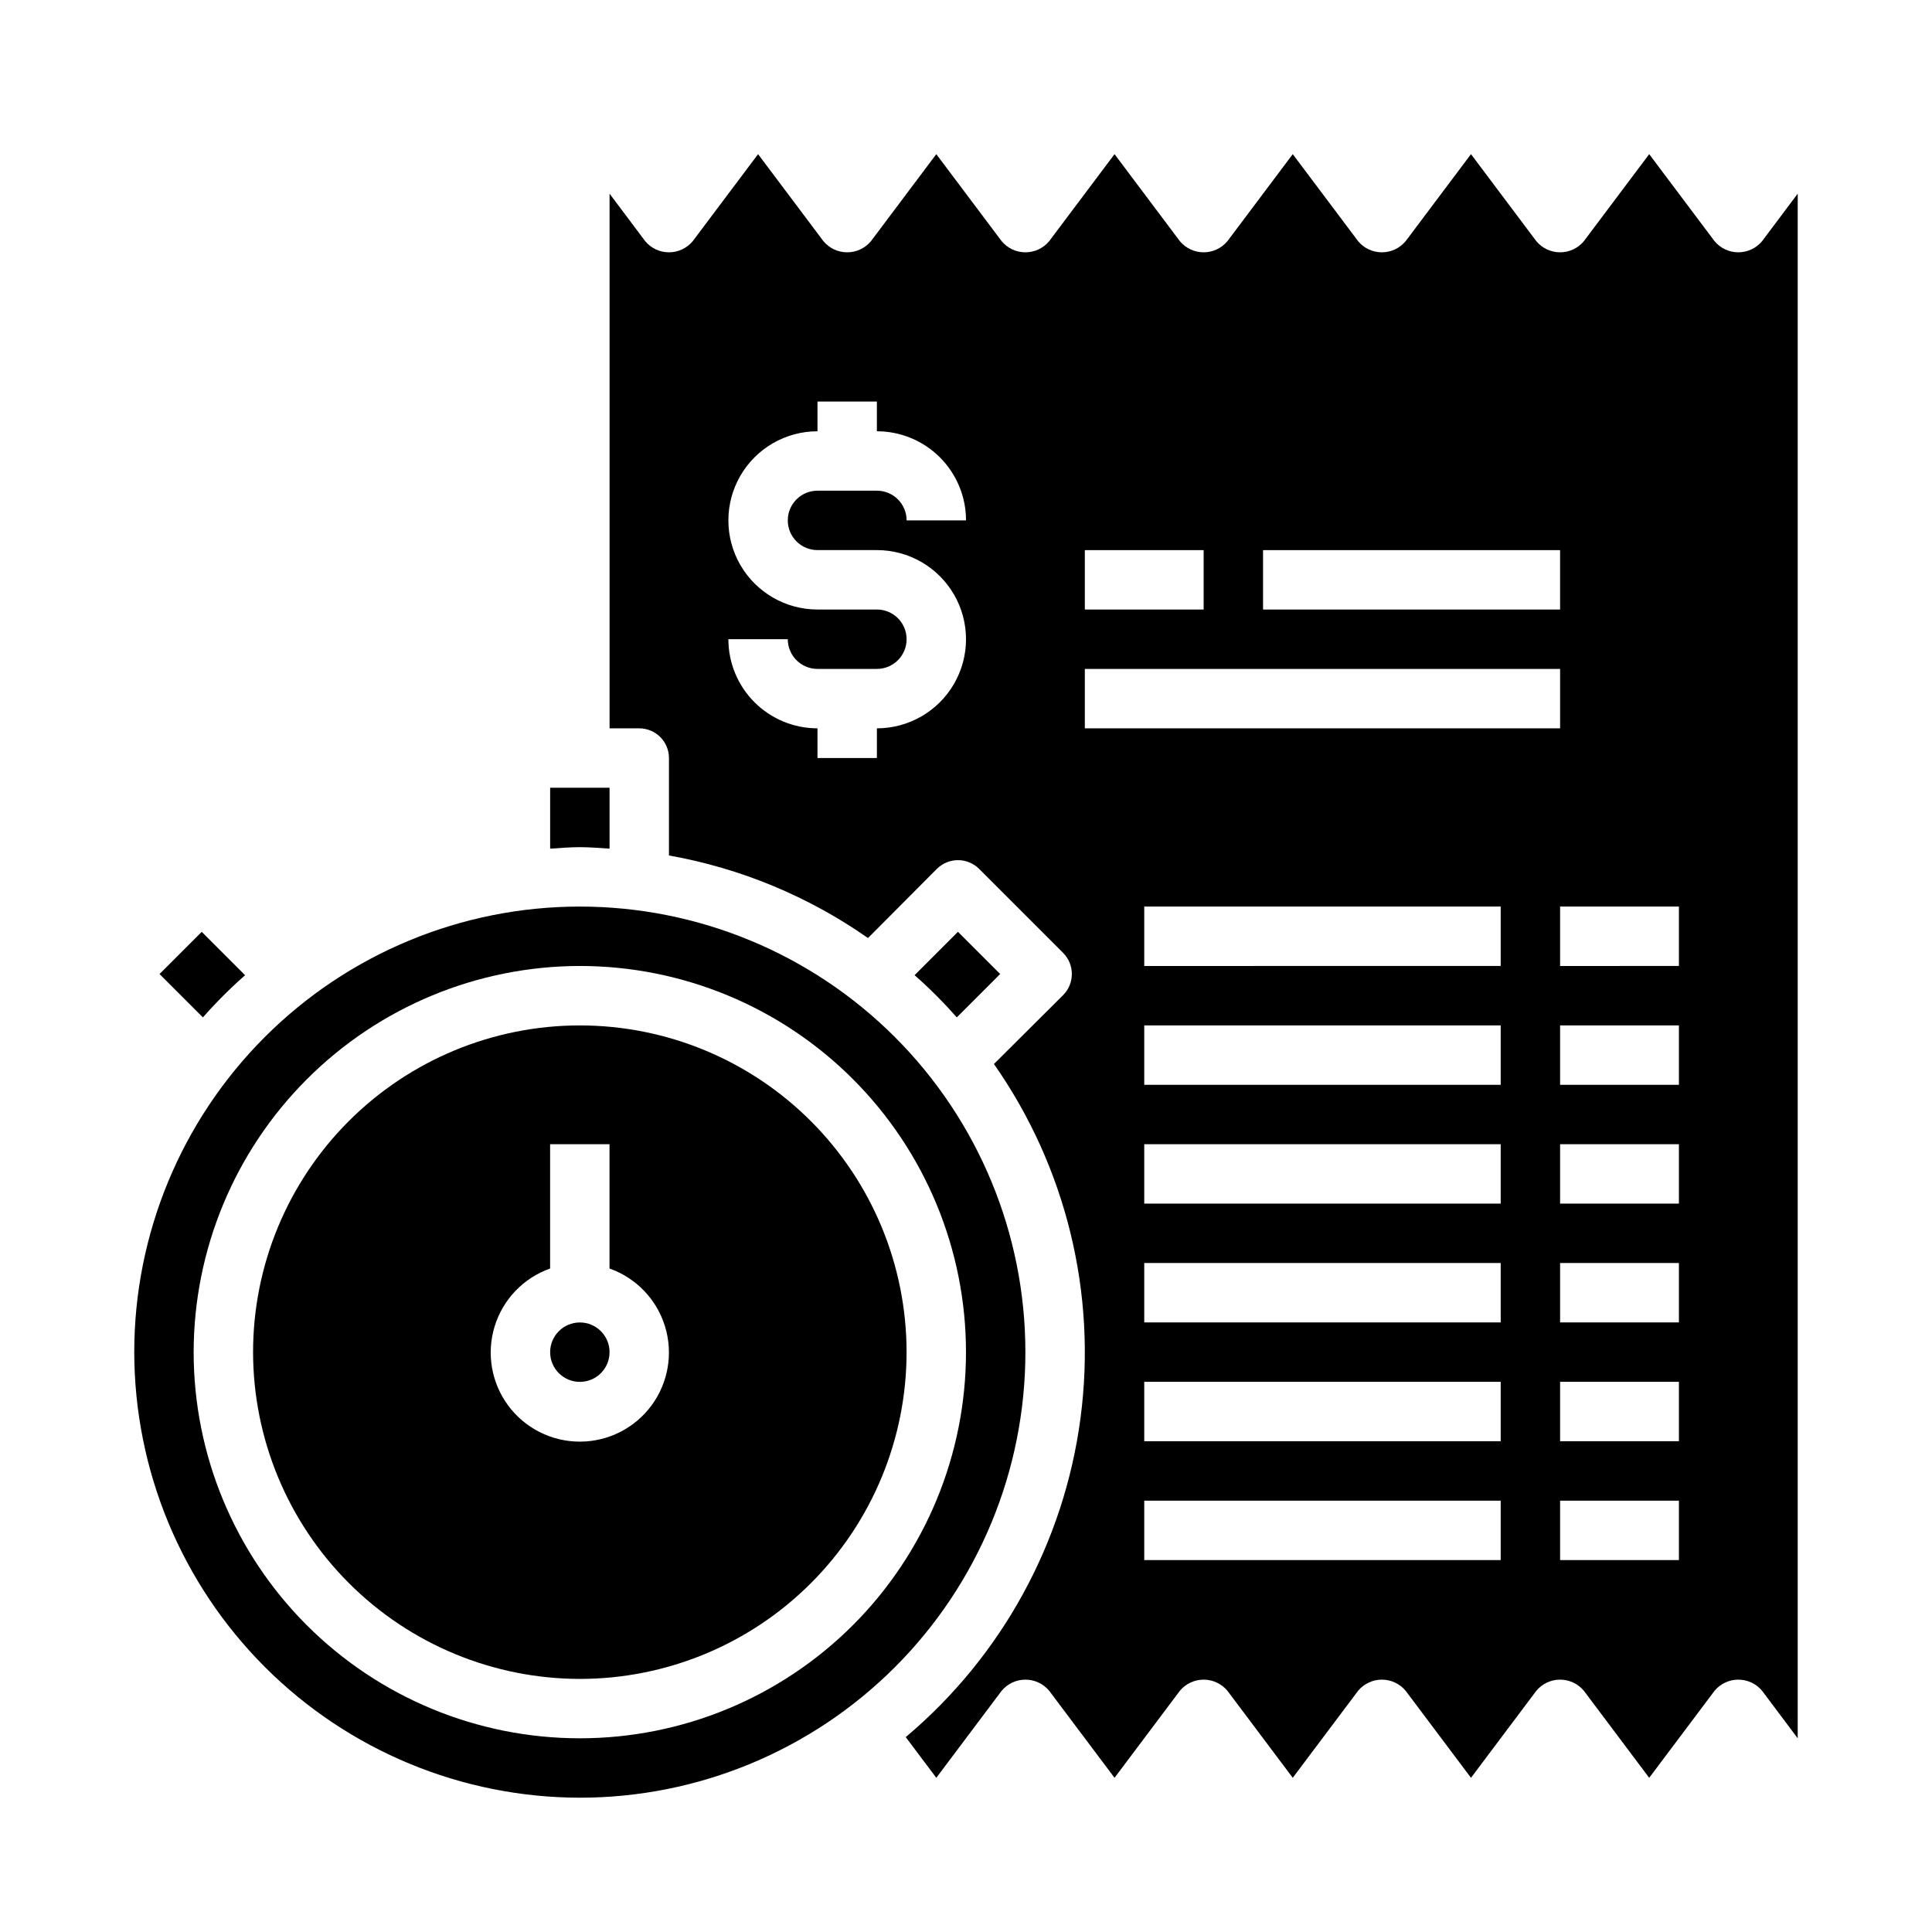
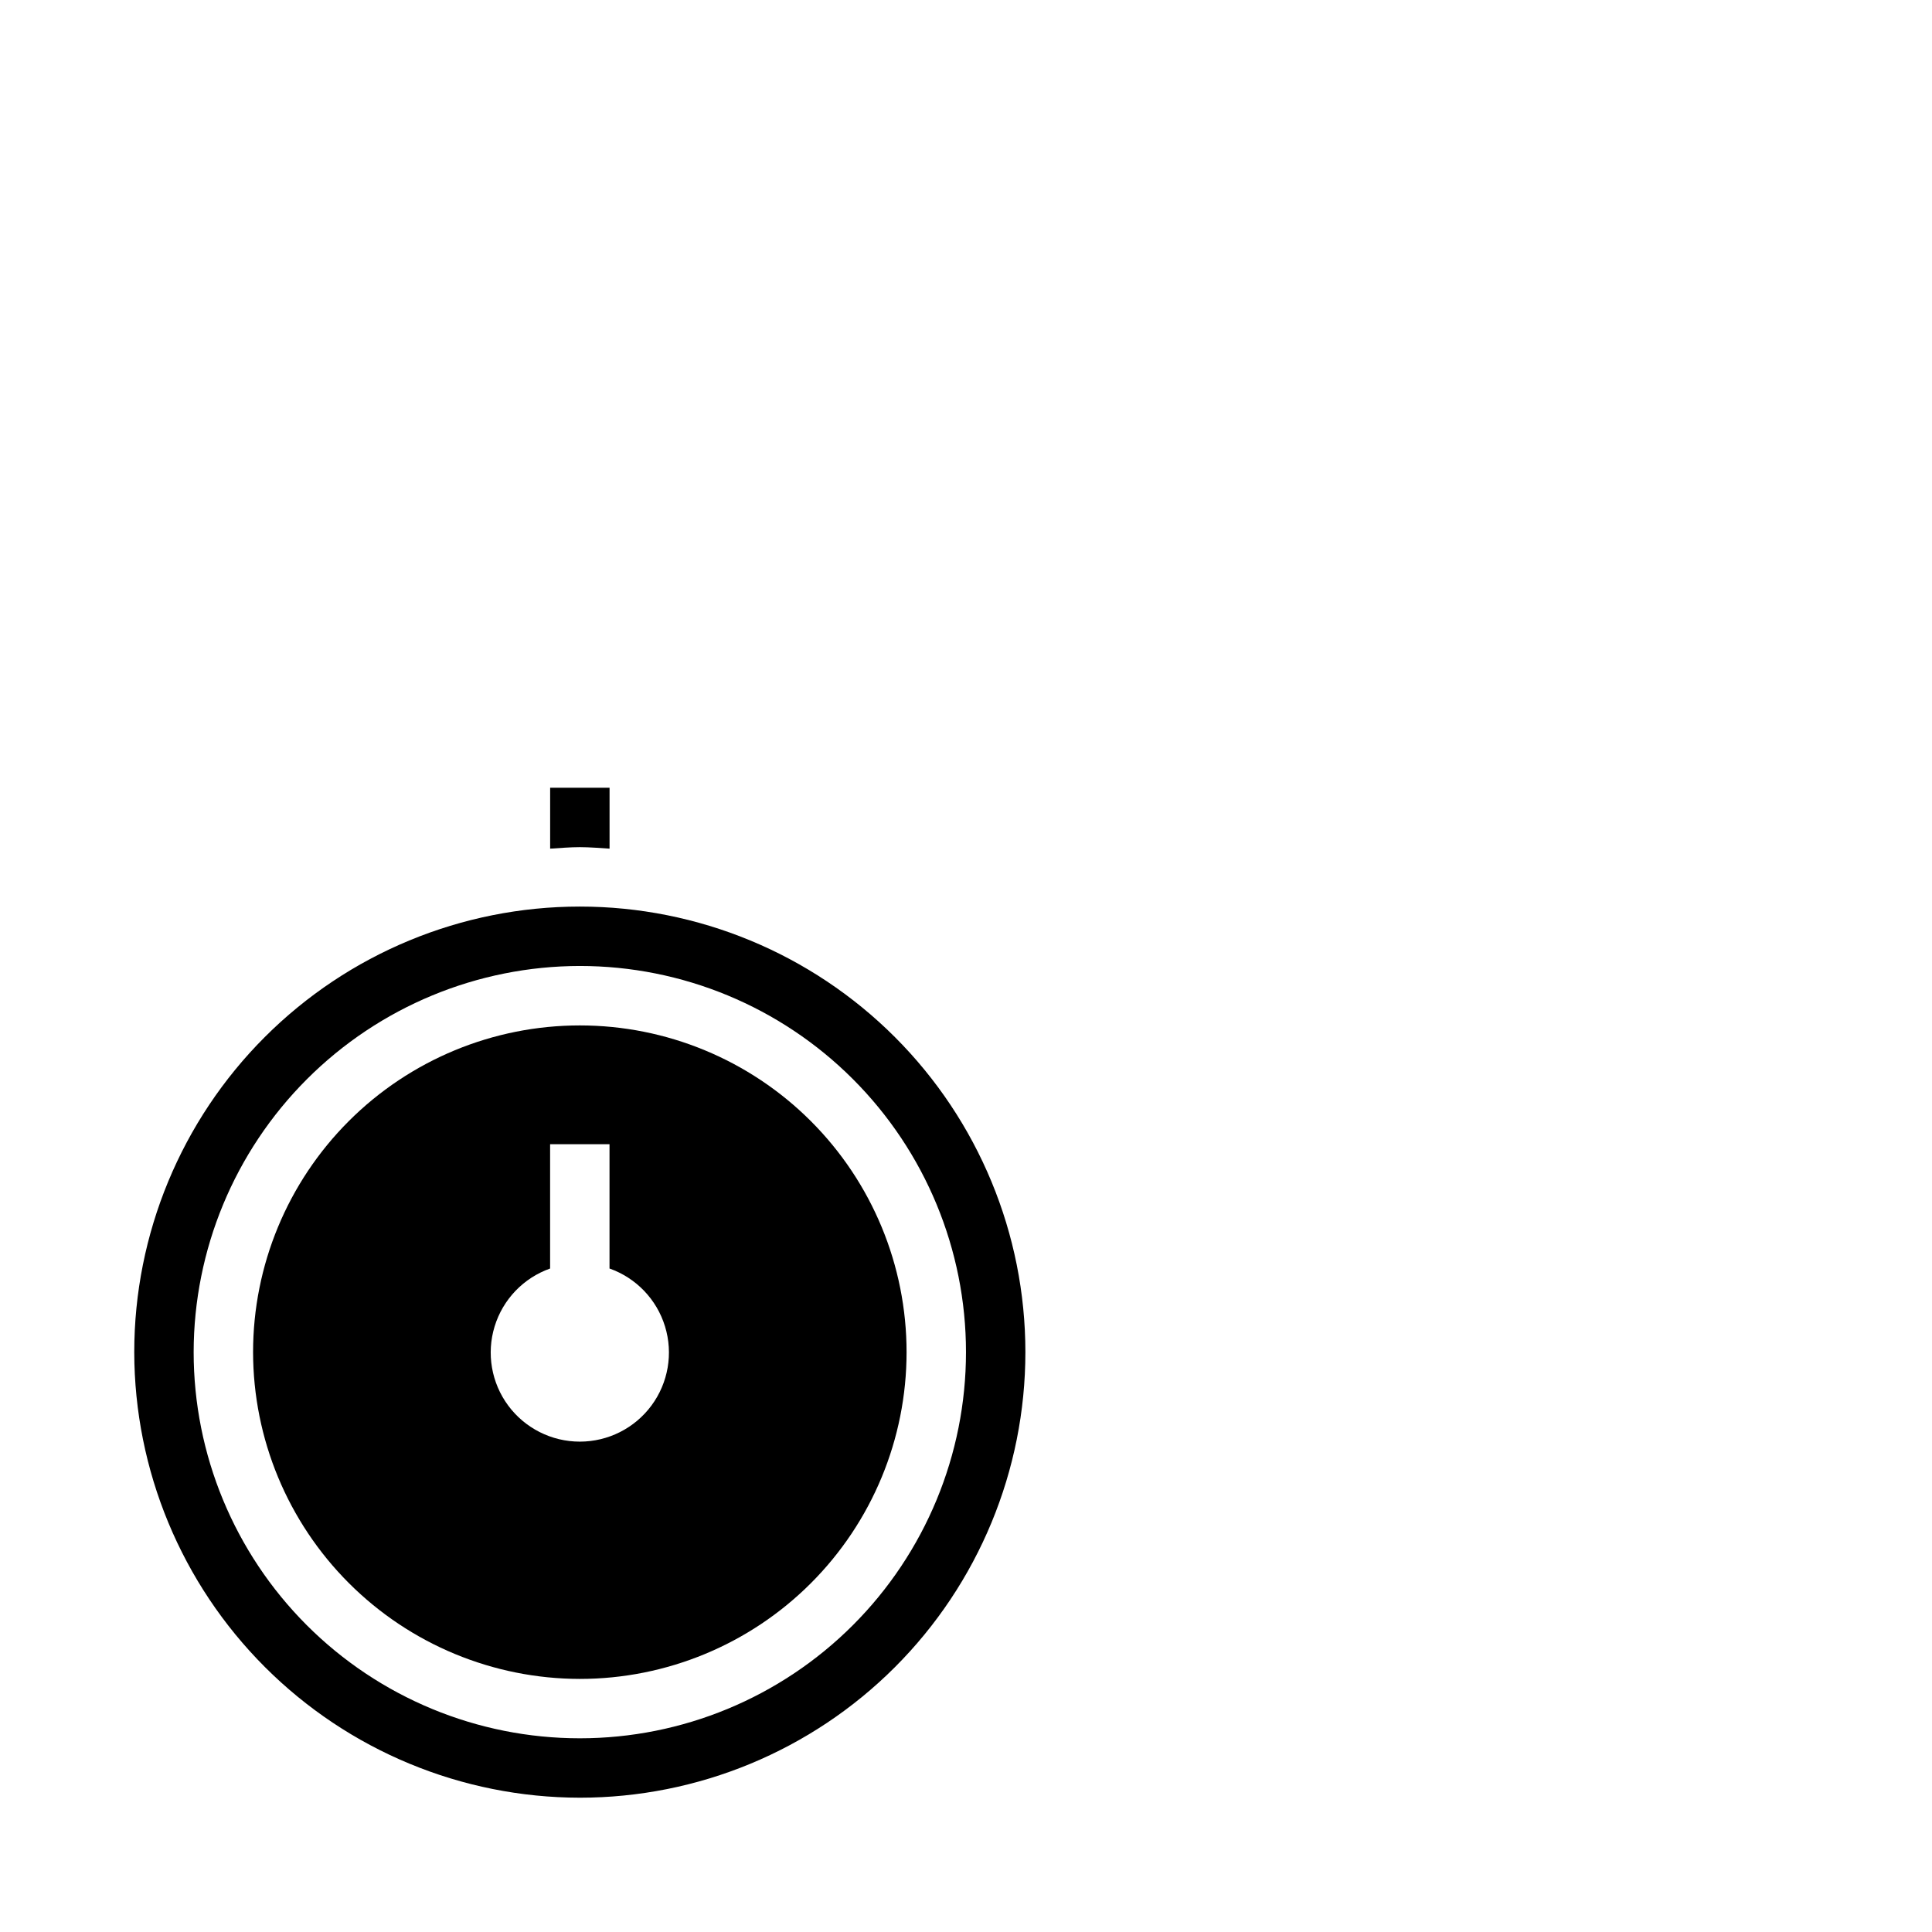
<svg xmlns="http://www.w3.org/2000/svg" fill="#000000" width="800px" height="800px" version="1.1" viewBox="144 144 512 512">
  <g>
    <path d="m297.66 588.93c22.965 0 44.988-9.121 61.227-25.359 16.242-16.242 25.363-38.266 25.363-61.23 0-22.969-9.121-44.992-25.363-61.23-16.238-16.238-38.262-25.363-61.227-25.363-22.969 0-44.992 9.125-61.23 25.363-16.242 16.238-25.363 38.262-25.363 61.23 0.027 22.957 9.16 44.965 25.391 61.199 16.234 16.234 38.242 25.363 61.203 25.391zm-7.875-108.76v-32.938h15.742v32.938h0.004c7.059 2.496 12.516 8.191 14.707 15.352 2.195 7.16 0.859 14.938-3.594 20.957-4.453 6.019-11.496 9.57-18.984 9.57-7.492 0-14.535-3.551-18.988-9.57-4.453-6.019-5.789-13.797-3.594-20.957 2.191-7.16 7.648-12.855 14.707-15.352z" />
-     <path d="m208.95 402.44-11.492-11.492-11.18 11.18 11.492 11.492c3.488-3.957 7.219-7.691 11.18-11.18z" />
    <path d="m297.66 620.41c31.316 0 61.348-12.441 83.492-34.582 22.145-22.145 34.586-52.18 34.586-83.496 0-31.316-12.441-61.352-34.586-83.496-22.145-22.145-52.176-34.586-83.492-34.586-31.32 0-61.352 12.441-83.496 34.586-22.145 22.145-34.586 52.18-34.586 83.496 0.039 31.305 12.488 61.316 34.625 83.453 22.137 22.137 52.148 34.59 83.457 34.625zm0-220.42v0.004c27.141 0 53.168 10.781 72.359 29.973 19.191 19.191 29.977 45.223 29.977 72.363 0 27.141-10.785 53.168-29.977 72.363-19.191 19.191-45.219 29.973-72.359 29.973-27.145 0-53.172-10.781-72.363-29.973-19.191-19.195-29.977-45.223-29.977-72.363 0.031-27.133 10.824-53.145 30.012-72.328 19.184-19.188 45.195-29.977 72.328-30.008z" />
-     <path d="m305.54 502.34c0 4.348-3.523 7.871-7.871 7.871-4.348 0-7.875-3.523-7.875-7.871 0-4.348 3.527-7.875 7.875-7.875 4.348 0 7.871 3.527 7.871 7.875" />
-     <path d="m409.45 592.07c1.555-1.867 3.863-2.949 6.297-2.949 2.434 0 4.742 1.082 6.297 2.949l17.32 23.066 17.32-23.066h-0.004c1.559-1.867 3.867-2.949 6.301-2.949 2.43 0 4.738 1.082 6.297 2.949l17.316 23.066 17.32-23.066c1.555-1.867 3.863-2.949 6.297-2.949 2.434 0 4.742 1.082 6.297 2.949l17.32 23.066 17.32-23.066h-0.004c1.559-1.867 3.863-2.949 6.297-2.949s4.742 1.082 6.301 2.949l17.316 23.066 17.32-23.066c1.555-1.867 3.863-2.949 6.297-2.949s4.738 1.082 6.297 2.949l9.445 12.598v-409.35l-9.445 12.598c-1.559 1.871-3.863 2.949-6.297 2.949s-4.742-1.078-6.297-2.949l-17.32-23.066-17.316 23.066c-1.559 1.871-3.867 2.949-6.301 2.949s-4.738-1.078-6.297-2.949l-17.316-23.066-17.32 23.066c-1.555 1.871-3.863 2.949-6.297 2.949-2.434 0-4.742-1.078-6.297-2.949l-17.32-23.066-17.316 23.066c-1.559 1.871-3.867 2.949-6.297 2.949-2.434 0-4.742-1.078-6.301-2.949l-17.316-23.066-17.32 23.066c-1.555 1.871-3.863 2.949-6.297 2.949-2.434 0-4.742-1.078-6.297-2.949l-17.32-23.066-17.316 23.066c-1.559 1.871-3.863 2.949-6.297 2.949-2.434 0-4.742-1.078-6.301-2.949l-17.316-23.066-17.32 23.066c-1.555 1.871-3.863 2.949-6.297 2.949s-4.738-1.078-6.297-2.949l-9.445-12.598v141.7h7.871c2.086 0 4.09 0.828 5.566 2.305 1.477 1.477 2.305 3.477 2.305 5.566v25.82c18.965 3.367 36.965 10.836 52.742 21.883l18.262-18.344 0.004 0.004c3.094-3.07 8.082-3.07 11.176 0l22.277 22.277c3.07 3.094 3.07 8.086 0 11.18l-18.34 18.262c19.094 27.277 27.285 60.715 22.957 93.73s-20.859 63.215-46.336 84.648l8.105 10.785zm-48.809-302.29h15.746c8.438 0 16.234 4.504 20.453 11.809 4.219 7.309 4.219 16.309 0 23.617-4.219 7.305-12.016 11.809-20.453 11.809v7.871h-15.746v-7.871c-6.262 0-12.27-2.488-16.699-6.918-4.426-4.43-6.914-10.438-6.914-16.699h15.742c0 2.086 0.832 4.09 2.305 5.566 1.477 1.477 3.481 2.305 5.566 2.305h15.746c4.348 0 7.871-3.523 7.871-7.871s-3.523-7.871-7.871-7.871h-15.746c-8.434 0-16.23-4.504-20.449-11.809-4.219-7.309-4.219-16.309 0-23.617 4.219-7.305 12.016-11.809 20.449-11.809v-7.871h15.742v7.871h0.004c6.262 0 12.27 2.488 16.699 6.918 4.43 4.43 6.918 10.438 6.918 16.699h-15.746c0-2.086-0.828-4.09-2.305-5.566-1.477-1.477-3.481-2.305-5.566-2.305h-15.746c-4.348 0-7.871 3.523-7.871 7.871 0 4.348 3.523 7.871 7.871 7.871zm181.06 267.65h-94.465v-15.742h94.465zm0-31.488h-94.465v-15.742h94.465zm0-31.488h-94.465v-15.742h94.465zm0-31.488-94.465 0.004v-15.746h94.465zm0-31.488-94.465 0.004v-15.746h94.465zm0-31.488-94.465 0.004v-15.746h94.465zm47.23 157.44h-31.488v-15.742h31.488zm0-31.488h-31.488v-15.742h31.488zm0-31.488h-31.488v-15.742h31.488zm0-31.488-31.488 0.004v-15.746h31.488zm0-31.488-31.488 0.004v-15.746h31.488zm0-47.23v15.742l-31.488 0.004v-15.746zm-110.21-94.465h78.719v15.742l-78.719 0.004zm-47.23 0h31.488v15.742l-31.488 0.004zm0 31.488h125.95v15.742l-125.95 0.004z" />
-     <path d="m409.05 402.12-11.18-11.18-11.492 11.492c3.961 3.488 7.691 7.223 11.18 11.18z" />
    <path d="m305.54 368.9v-16.137h-15.746v16.137c2.598-0.156 5.195-0.395 7.871-0.395 2.68 0.004 5.277 0.238 7.875 0.395z" />
  </g>
</svg>